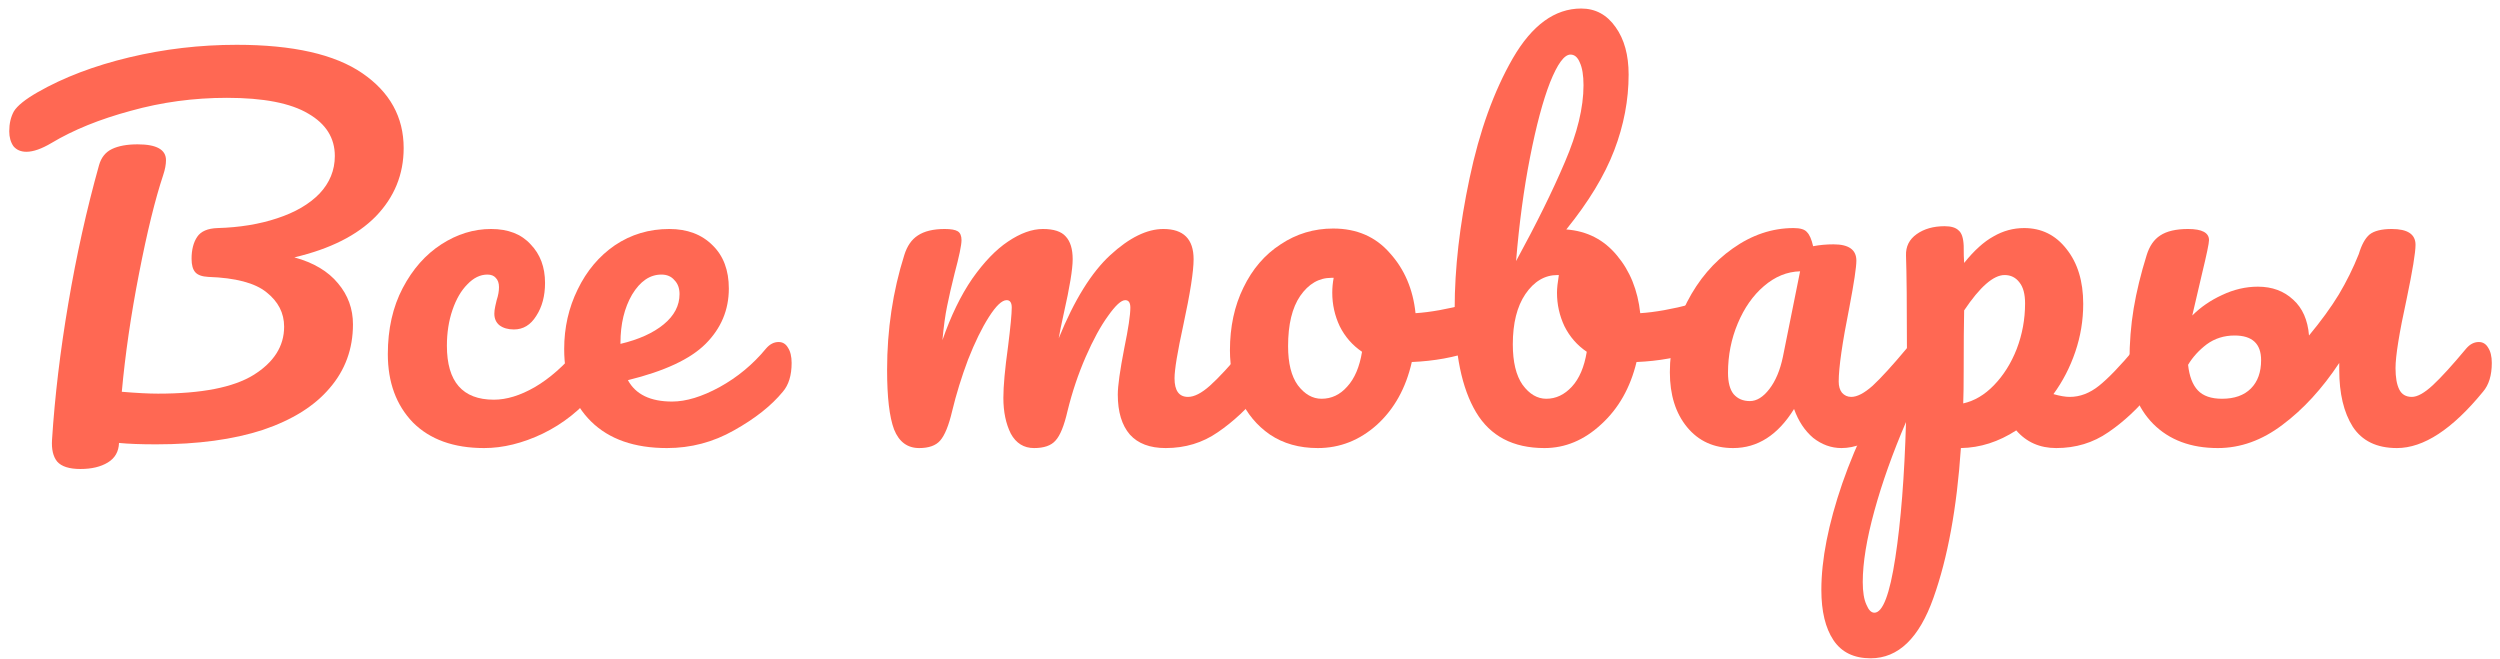
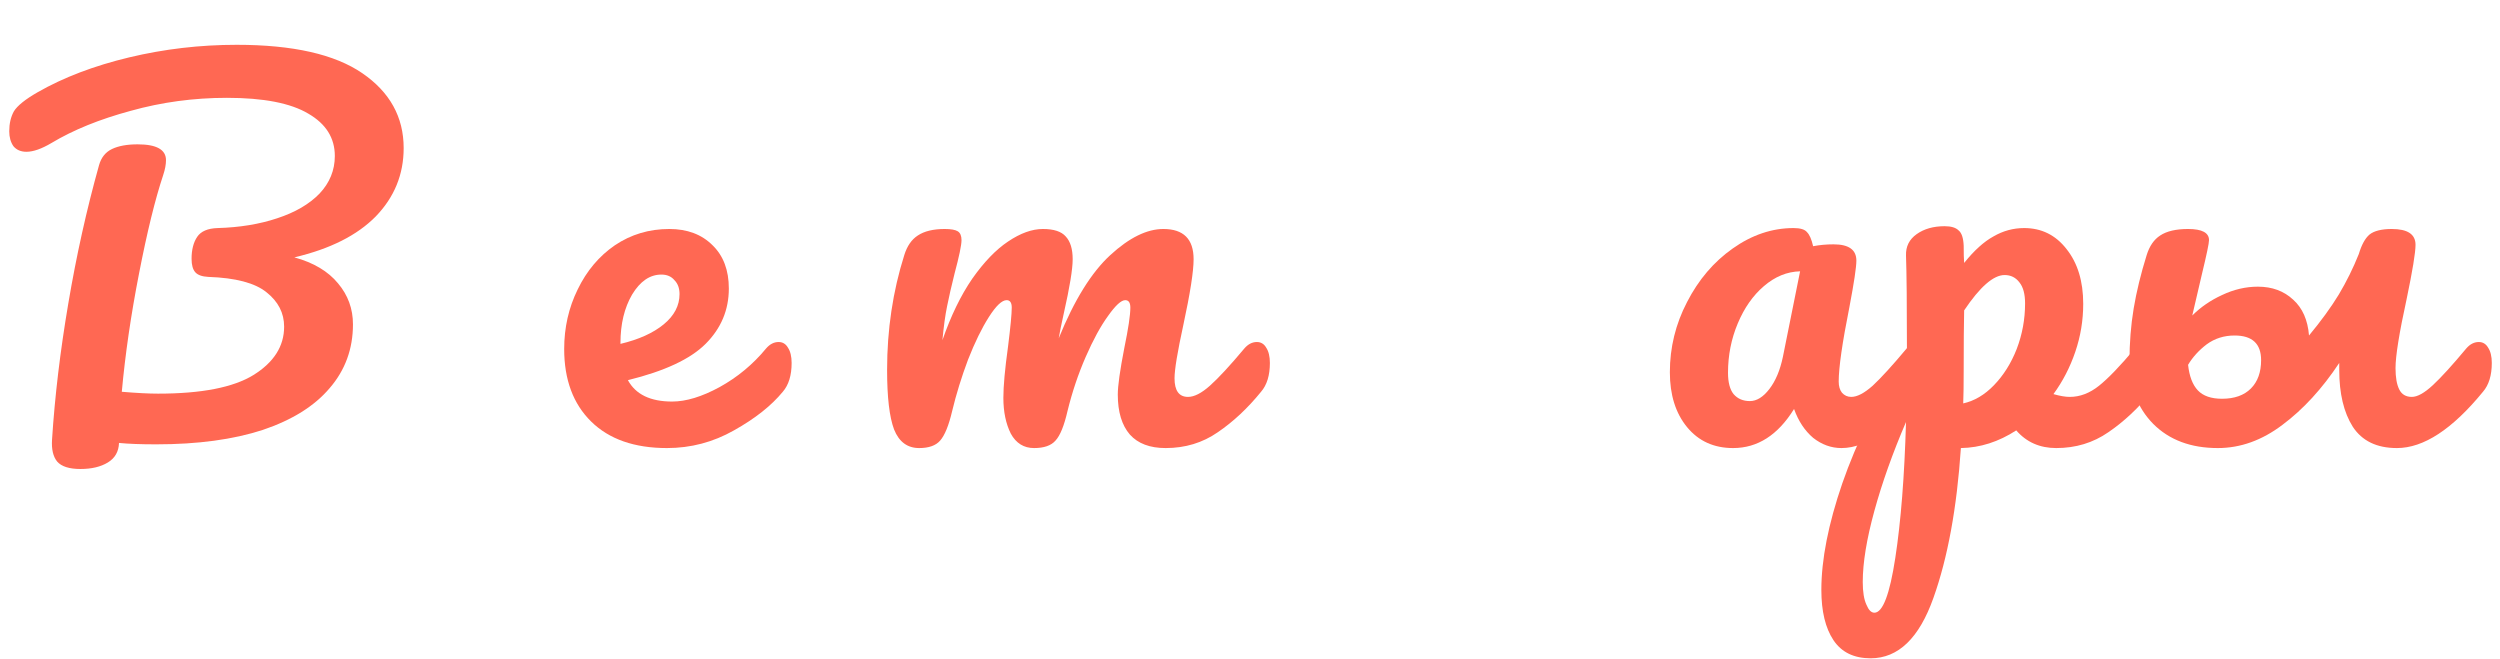
<svg xmlns="http://www.w3.org/2000/svg" width="129" height="34" viewBox="0 0 129 34" fill="none">
  <path d="M20.829 7.64C20.829 9 20.349 10.176 19.389 11.168C18.429 12.144 17.029 12.848 15.189 13.28C16.181 13.552 16.933 14 17.445 14.624C17.957 15.232 18.213 15.936 18.213 16.736C18.213 18 17.813 19.096 17.013 20.024C16.229 20.952 15.077 21.672 13.557 22.184C12.037 22.68 10.205 22.928 8.061 22.928C7.261 22.928 6.621 22.904 6.141 22.856C6.125 23.304 5.933 23.64 5.565 23.864C5.197 24.088 4.725 24.2 4.149 24.2C3.573 24.2 3.173 24.072 2.949 23.816C2.741 23.56 2.653 23.184 2.685 22.688C2.829 20.448 3.109 18.104 3.525 15.656C3.941 13.192 4.469 10.816 5.109 8.528C5.221 8.128 5.445 7.848 5.781 7.688C6.117 7.528 6.557 7.448 7.101 7.448C8.077 7.448 8.565 7.72 8.565 8.264C8.565 8.488 8.517 8.744 8.421 9.032C8.005 10.28 7.589 11.976 7.173 14.12C6.757 16.248 6.461 18.28 6.285 20.216C7.053 20.28 7.677 20.312 8.157 20.312C10.397 20.312 12.037 19.992 13.077 19.352C14.133 18.696 14.661 17.864 14.661 16.856C14.661 16.152 14.357 15.56 13.749 15.08C13.157 14.6 12.157 14.336 10.749 14.288C10.429 14.272 10.205 14.192 10.077 14.048C9.949 13.904 9.885 13.672 9.885 13.352C9.885 12.888 9.981 12.512 10.173 12.224C10.365 11.936 10.717 11.784 11.229 11.768C12.365 11.736 13.389 11.568 14.301 11.264C15.229 10.96 15.957 10.536 16.485 9.992C17.013 9.432 17.277 8.784 17.277 8.048C17.277 7.12 16.821 6.392 15.909 5.864C14.997 5.32 13.597 5.048 11.709 5.048C9.997 5.048 8.341 5.272 6.741 5.72C5.141 6.152 3.781 6.704 2.661 7.376C2.149 7.68 1.717 7.832 1.365 7.832C1.077 7.832 0.853 7.736 0.693 7.544C0.549 7.336 0.477 7.08 0.477 6.776C0.477 6.376 0.557 6.032 0.717 5.744C0.893 5.456 1.301 5.128 1.941 4.76C3.285 3.992 4.861 3.392 6.669 2.96C8.477 2.528 10.325 2.312 12.213 2.312C15.109 2.312 17.269 2.8 18.693 3.776C20.117 4.752 20.829 6.04 20.829 7.64Z" fill="#FF6853" />
-   <path d="M24.98 23.12C23.412 23.12 22.188 22.68 21.308 21.8C20.444 20.904 20.012 19.728 20.012 18.272C20.012 16.976 20.268 15.84 20.78 14.864C21.292 13.888 21.956 13.136 22.772 12.608C23.588 12.08 24.444 11.816 25.34 11.816C26.22 11.816 26.9 12.08 27.38 12.608C27.876 13.12 28.124 13.784 28.124 14.6C28.124 15.272 27.972 15.84 27.668 16.304C27.38 16.768 26.996 17 26.516 17C26.212 17 25.964 16.928 25.772 16.784C25.596 16.64 25.508 16.44 25.508 16.184C25.508 16.072 25.524 15.944 25.556 15.8C25.588 15.656 25.612 15.552 25.628 15.488C25.708 15.248 25.748 15.024 25.748 14.816C25.748 14.608 25.692 14.448 25.58 14.336C25.484 14.224 25.34 14.168 25.148 14.168C24.78 14.168 24.436 14.336 24.116 14.672C23.796 14.992 23.54 15.432 23.348 15.992C23.156 16.552 23.06 17.168 23.06 17.84C23.06 19.696 23.868 20.624 25.484 20.624C26.14 20.624 26.844 20.408 27.596 19.976C28.364 19.528 29.116 18.864 29.852 17.984C30.044 17.76 30.26 17.648 30.5 17.648C30.708 17.648 30.868 17.744 30.98 17.936C31.108 18.128 31.172 18.392 31.172 18.728C31.172 19.336 31.02 19.832 30.716 20.216C29.964 21.144 29.06 21.864 28.004 22.376C26.964 22.872 25.956 23.12 24.98 23.12Z" fill="#FF6853" />
  <path d="M40.176 17.648C40.384 17.648 40.544 17.744 40.656 17.936C40.784 18.128 40.848 18.392 40.848 18.728C40.848 19.368 40.696 19.864 40.392 20.216C39.8 20.936 38.96 21.6 37.872 22.208C36.8 22.816 35.648 23.12 34.416 23.12C32.736 23.12 31.432 22.664 30.504 21.752C29.576 20.84 29.112 19.592 29.112 18.008C29.112 16.904 29.344 15.88 29.808 14.936C30.272 13.976 30.912 13.216 31.728 12.656C32.56 12.096 33.496 11.816 34.536 11.816C35.464 11.816 36.208 12.096 36.768 12.656C37.328 13.2 37.608 13.944 37.608 14.888C37.608 15.992 37.208 16.944 36.408 17.744C35.624 18.528 34.288 19.152 32.4 19.616C32.8 20.352 33.56 20.72 34.68 20.72C35.4 20.72 36.216 20.472 37.128 19.976C38.056 19.464 38.856 18.8 39.528 17.984C39.72 17.76 39.936 17.648 40.176 17.648ZM34.128 14.168C33.536 14.168 33.032 14.512 32.616 15.2C32.216 15.888 32.016 16.72 32.016 17.696V17.744C32.96 17.52 33.704 17.184 34.248 16.736C34.792 16.288 35.064 15.768 35.064 15.176C35.064 14.872 34.976 14.632 34.8 14.456C34.64 14.264 34.416 14.168 34.128 14.168Z" fill="#FF6853" />
  <path d="M47.43 23.12C46.822 23.12 46.39 22.8 46.134 22.16C45.894 21.52 45.774 20.496 45.774 19.088C45.774 17.008 46.07 15.032 46.662 13.16C46.806 12.696 47.038 12.36 47.358 12.152C47.694 11.928 48.158 11.816 48.75 11.816C49.07 11.816 49.294 11.856 49.422 11.936C49.55 12.016 49.614 12.168 49.614 12.392C49.614 12.648 49.494 13.224 49.254 14.12C49.094 14.76 48.966 15.32 48.87 15.8C48.774 16.264 48.694 16.848 48.63 17.552C49.062 16.304 49.574 15.248 50.166 14.384C50.774 13.52 51.39 12.88 52.014 12.464C52.654 12.032 53.254 11.816 53.814 11.816C54.374 11.816 54.766 11.944 54.99 12.2C55.23 12.456 55.35 12.848 55.35 13.376C55.35 13.888 55.198 14.816 54.894 16.16C54.766 16.736 54.678 17.168 54.63 17.456C55.43 15.488 56.318 14.056 57.294 13.16C58.27 12.264 59.182 11.816 60.03 11.816C61.07 11.816 61.59 12.336 61.59 13.376C61.59 14 61.414 15.128 61.062 16.76C60.758 18.152 60.606 19.072 60.606 19.52C60.606 20.16 60.838 20.48 61.302 20.48C61.622 20.48 61.998 20.288 62.43 19.904C62.878 19.504 63.47 18.864 64.206 17.984C64.398 17.76 64.614 17.648 64.854 17.648C65.062 17.648 65.222 17.744 65.334 17.936C65.462 18.128 65.526 18.392 65.526 18.728C65.526 19.368 65.374 19.864 65.07 20.216C64.382 21.064 63.638 21.76 62.838 22.304C62.054 22.848 61.158 23.12 60.15 23.12C59.334 23.12 58.718 22.888 58.302 22.424C57.886 21.944 57.678 21.256 57.678 20.36C57.678 19.912 57.79 19.112 58.014 17.96C58.222 16.952 58.326 16.256 58.326 15.872C58.326 15.616 58.238 15.488 58.062 15.488C57.854 15.488 57.558 15.76 57.174 16.304C56.79 16.832 56.406 17.536 56.022 18.416C55.638 19.296 55.326 20.224 55.086 21.2C54.91 21.968 54.702 22.48 54.462 22.736C54.238 22.992 53.87 23.12 53.358 23.12C52.83 23.12 52.43 22.872 52.158 22.376C51.902 21.864 51.774 21.248 51.774 20.528C51.774 19.92 51.854 19.04 52.014 17.888C52.142 16.864 52.206 16.192 52.206 15.872C52.206 15.616 52.118 15.488 51.942 15.488C51.702 15.488 51.398 15.776 51.03 16.352C50.662 16.928 50.302 17.664 49.95 18.56C49.614 19.456 49.342 20.336 49.134 21.2C48.958 21.952 48.75 22.464 48.51 22.736C48.286 22.992 47.926 23.12 47.43 23.12Z" fill="#FF6853" />
-   <path d="M76.065 15.632C76.273 15.632 76.433 15.736 76.545 15.944C76.657 16.152 76.713 16.416 76.713 16.736C76.713 17.504 76.481 17.96 76.017 18.104C75.057 18.44 74.001 18.632 72.849 18.68C72.545 20.024 71.945 21.104 71.049 21.92C70.153 22.72 69.137 23.12 68.001 23.12C67.041 23.12 66.217 22.888 65.529 22.424C64.857 21.96 64.345 21.344 63.993 20.576C63.641 19.808 63.465 18.976 63.465 18.08C63.465 16.864 63.697 15.784 64.161 14.84C64.625 13.88 65.265 13.136 66.081 12.608C66.897 12.064 67.801 11.792 68.793 11.792C70.009 11.792 70.985 12.216 71.721 13.064C72.473 13.896 72.913 14.928 73.041 16.16C73.793 16.112 74.689 15.952 75.729 15.68C75.857 15.648 75.969 15.632 76.065 15.632ZM68.193 20.576C68.705 20.576 69.145 20.368 69.513 19.952C69.897 19.536 70.153 18.936 70.281 18.152C69.785 17.816 69.401 17.376 69.129 16.832C68.873 16.288 68.745 15.712 68.745 15.104C68.745 14.848 68.769 14.592 68.817 14.336H68.697C68.057 14.336 67.521 14.648 67.089 15.272C66.673 15.88 66.465 16.744 66.465 17.864C66.465 18.744 66.633 19.416 66.969 19.88C67.321 20.344 67.729 20.576 68.193 20.576Z" fill="#FF6853" />
-   <path d="M87.661 15.632C87.869 15.632 88.029 15.736 88.141 15.944C88.253 16.152 88.309 16.416 88.309 16.736C88.309 17.136 88.253 17.448 88.141 17.672C88.029 17.88 87.853 18.024 87.613 18.104C86.653 18.44 85.597 18.632 84.445 18.68C84.125 20.008 83.517 21.08 82.621 21.896C81.741 22.712 80.765 23.12 79.693 23.12C78.077 23.12 76.901 22.504 76.165 21.272C75.429 20.04 75.061 18.256 75.061 15.92C75.061 13.856 75.317 11.616 75.829 9.2C76.341 6.768 77.085 4.704 78.061 3.008C79.053 1.296 80.229 0.44 81.589 0.44C82.325 0.44 82.917 0.76 83.365 1.4C83.813 2.024 84.037 2.84 84.037 3.848C84.037 5.16 83.789 6.464 83.293 7.76C82.797 9.056 81.973 10.416 80.821 11.84C81.893 11.92 82.765 12.368 83.437 13.184C84.109 13.984 84.509 14.976 84.637 16.16C85.389 16.112 86.285 15.952 87.325 15.68C87.421 15.648 87.533 15.632 87.661 15.632ZM81.037 2.816C80.717 2.816 80.365 3.296 79.981 4.256C79.613 5.2 79.269 6.488 78.949 8.12C78.629 9.752 78.389 11.536 78.229 13.472C79.285 11.536 80.125 9.832 80.749 8.36C81.389 6.872 81.709 5.552 81.709 4.4C81.709 3.888 81.645 3.496 81.517 3.224C81.405 2.952 81.245 2.816 81.037 2.816ZM79.789 20.576C80.285 20.576 80.725 20.368 81.109 19.952C81.493 19.536 81.749 18.936 81.877 18.152C81.381 17.816 80.997 17.376 80.725 16.832C80.469 16.288 80.341 15.712 80.341 15.104C80.341 14.88 80.373 14.576 80.437 14.192H80.365C79.709 14.192 79.157 14.52 78.709 15.176C78.277 15.816 78.061 16.68 78.061 17.768C78.061 18.68 78.229 19.376 78.565 19.856C78.917 20.336 79.325 20.576 79.789 20.576Z" fill="#FF6853" />
  <path d="M89.429 23.12C88.437 23.12 87.645 22.76 87.053 22.04C86.461 21.32 86.165 20.376 86.165 19.208C86.165 17.928 86.461 16.72 87.053 15.584C87.645 14.432 88.429 13.512 89.405 12.824C90.397 12.12 91.445 11.768 92.549 11.768C92.901 11.768 93.133 11.84 93.245 11.984C93.373 12.112 93.477 12.352 93.557 12.704C93.893 12.64 94.245 12.608 94.613 12.608C95.397 12.608 95.789 12.888 95.789 13.448C95.789 13.784 95.669 14.584 95.429 15.848C95.061 17.688 94.877 18.968 94.877 19.688C94.877 19.928 94.933 20.12 95.045 20.264C95.173 20.408 95.333 20.48 95.525 20.48C95.829 20.48 96.197 20.288 96.629 19.904C97.061 19.504 97.645 18.864 98.381 17.984C98.573 17.76 98.789 17.648 99.029 17.648C99.237 17.648 99.397 17.744 99.509 17.936C99.637 18.128 99.701 18.392 99.701 18.728C99.701 19.368 99.549 19.864 99.245 20.216C98.589 21.032 97.893 21.72 97.157 22.28C96.421 22.84 95.709 23.12 95.021 23.12C94.493 23.12 94.005 22.944 93.557 22.592C93.125 22.224 92.797 21.728 92.573 21.104C91.741 22.448 90.693 23.12 89.429 23.12ZM90.293 20.696C90.645 20.696 90.981 20.488 91.301 20.072C91.621 19.656 91.853 19.104 91.997 18.416L92.885 14C92.213 14.016 91.589 14.272 91.013 14.768C90.453 15.248 90.005 15.888 89.669 16.688C89.333 17.488 89.165 18.336 89.165 19.232C89.165 19.728 89.261 20.096 89.453 20.336C89.661 20.576 89.941 20.696 90.293 20.696Z" fill="#FF6853" />
  <path d="M110.806 17.648C111.014 17.648 111.174 17.744 111.286 17.936C111.414 18.128 111.478 18.392 111.478 18.728C111.478 19.368 111.326 19.864 111.022 20.216C110.334 21.064 109.59 21.76 108.79 22.304C108.006 22.848 107.11 23.12 106.102 23.12C105.254 23.12 104.566 22.816 104.038 22.208C103.126 22.8 102.174 23.104 101.182 23.12C100.974 26.208 100.502 28.784 99.766 30.848C99.03 32.928 97.95 33.968 96.526 33.968C95.662 33.968 95.022 33.656 94.606 33.032C94.19 32.408 93.982 31.544 93.982 30.44C93.982 28.872 94.342 27.04 95.062 24.944C95.782 22.864 96.894 20.568 98.398 18.056C98.398 15.72 98.382 14.096 98.35 13.184C98.334 12.72 98.518 12.352 98.902 12.08C99.286 11.808 99.766 11.672 100.342 11.672C100.678 11.672 100.918 11.744 101.062 11.888C101.222 12.016 101.31 12.28 101.326 12.68C101.326 13.08 101.334 13.376 101.35 13.568C101.862 12.928 102.366 12.472 102.862 12.2C103.358 11.912 103.886 11.768 104.446 11.768C105.342 11.768 106.07 12.128 106.63 12.848C107.206 13.568 107.494 14.512 107.494 15.68C107.494 16.528 107.358 17.352 107.086 18.152C106.814 18.952 106.438 19.68 105.958 20.336C106.294 20.432 106.574 20.48 106.798 20.48C107.326 20.48 107.83 20.288 108.31 19.904C108.79 19.52 109.406 18.88 110.158 17.984C110.35 17.76 110.566 17.648 110.806 17.648ZM101.302 20.816C101.878 20.688 102.406 20.376 102.886 19.88C103.382 19.368 103.774 18.744 104.062 18.008C104.35 17.256 104.494 16.472 104.494 15.656C104.494 15.176 104.398 14.816 104.206 14.576C104.014 14.32 103.758 14.192 103.438 14.192C102.862 14.192 102.166 14.8 101.35 16.016C101.334 16.72 101.326 17.752 101.326 19.112C101.326 19.848 101.318 20.416 101.302 20.816ZM96.718 31.616C97.15 31.616 97.51 30.672 97.798 28.784C98.086 26.912 98.27 24.576 98.35 21.776C97.662 23.376 97.118 24.904 96.718 26.36C96.318 27.816 96.118 29.04 96.118 30.032C96.118 30.544 96.182 30.936 96.31 31.208C96.422 31.48 96.558 31.616 96.718 31.616Z" fill="#FF6853" />
  <path d="M127.905 17.648C128.113 17.648 128.273 17.744 128.385 17.936C128.513 18.128 128.577 18.392 128.577 18.728C128.577 19.368 128.425 19.864 128.121 20.216C126.537 22.152 125.057 23.12 123.681 23.12C122.641 23.12 121.881 22.752 121.401 22.016C120.937 21.28 120.705 20.304 120.705 19.088V18.728C119.825 20.056 118.849 21.12 117.777 21.92C116.721 22.72 115.609 23.12 114.441 23.12C113.049 23.12 111.937 22.704 111.105 21.872C110.289 21.04 109.881 19.968 109.881 18.656C109.881 17.696 109.953 16.784 110.097 15.92C110.241 15.056 110.465 14.136 110.769 13.16C110.913 12.696 111.145 12.36 111.465 12.152C111.801 11.928 112.281 11.816 112.905 11.816C113.625 11.816 113.985 12.008 113.985 12.392C113.985 12.552 113.865 13.128 113.625 14.12L113.457 14.84L113.121 16.28C113.553 15.848 114.065 15.496 114.657 15.224C115.265 14.936 115.881 14.792 116.505 14.792C117.241 14.792 117.849 15.016 118.329 15.464C118.809 15.896 119.081 16.512 119.145 17.312C119.769 16.56 120.281 15.856 120.681 15.2C121.081 14.528 121.425 13.832 121.713 13.112C121.857 12.632 122.041 12.296 122.265 12.104C122.505 11.912 122.889 11.816 123.417 11.816C124.233 11.816 124.641 12.088 124.641 12.632C124.641 13.032 124.489 13.96 124.185 15.416C123.801 17.176 123.609 18.368 123.609 18.992C123.609 19.472 123.673 19.84 123.801 20.096C123.929 20.352 124.145 20.48 124.449 20.48C124.737 20.48 125.097 20.28 125.529 19.88C125.961 19.48 126.537 18.848 127.257 17.984C127.449 17.76 127.665 17.648 127.905 17.648ZM116.673 18.584C116.673 17.736 116.217 17.312 115.305 17.312C114.761 17.312 114.281 17.464 113.865 17.768C113.465 18.072 113.145 18.424 112.905 18.824C112.969 19.416 113.137 19.856 113.409 20.144C113.681 20.432 114.097 20.576 114.657 20.576C115.297 20.576 115.793 20.4 116.145 20.048C116.497 19.696 116.673 19.208 116.673 18.584Z" fill="#FF6853" />
</svg>